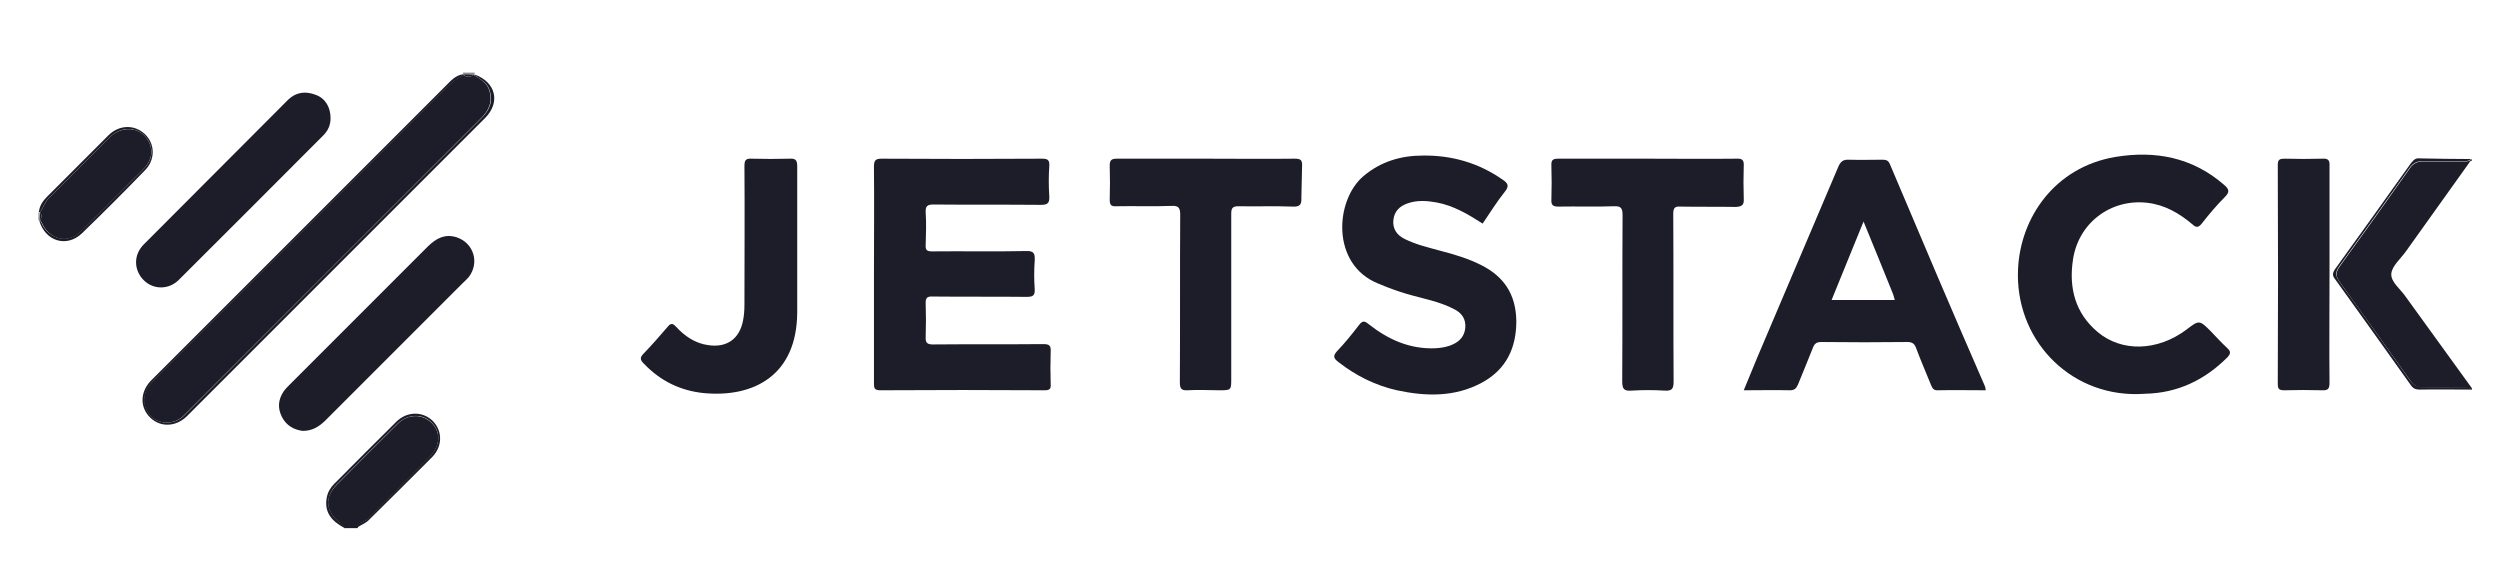
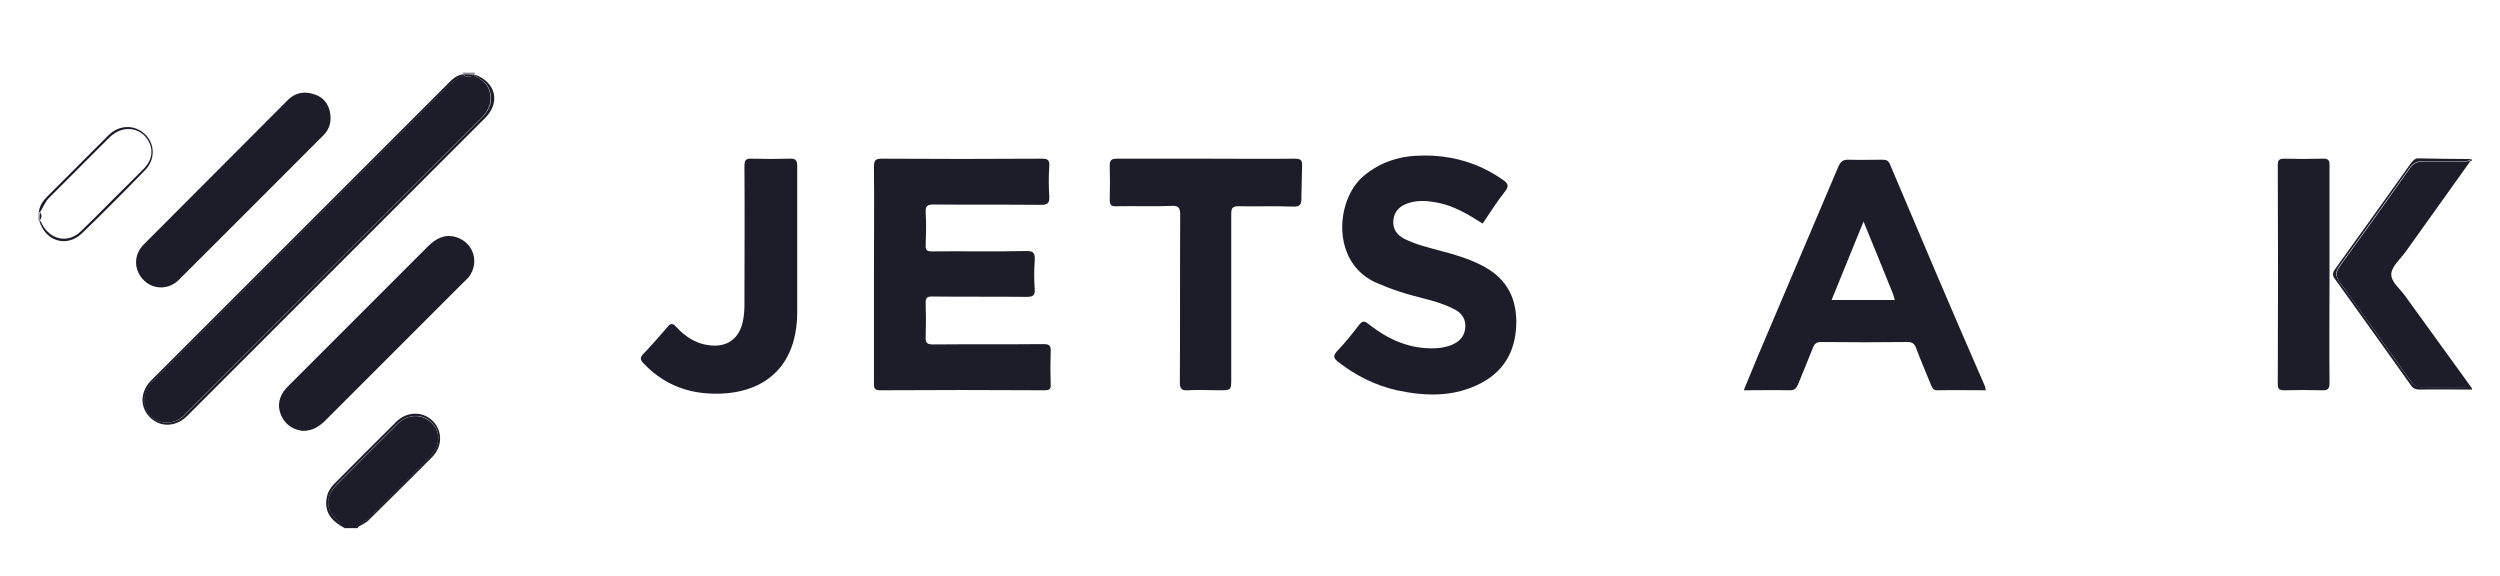
<svg xmlns="http://www.w3.org/2000/svg" version="1.1" id="Layer_1" x="0px" y="0px" viewBox="0 0 720 166" style="enable-background:new 0 0 720 166;" xml:space="preserve">
  <style type="text/css">
	.st0{fill:#1D1D2A;}
	.st1{fill:#8E8A91;}
	.st2{fill:#B0ACB2;}
</style>
  <g>
    <path class="st0" d="M708.8,46.5c-3.7,0-7.3,0-11,0c-1.6,0-2.8,0.6-3.7,1.9c-6.7,9.5-13.5,19-20.3,28.4c-1.2,1.7-1.1,2.9,0.1,4.5   c6.8,9.4,13.5,18.8,20.2,28.2c1.1,1.6,2.4,2.3,4.3,2.2c3.6-0.1,7.2,0,10.7,0c1,0,2-0.1,2.8,0.6c0-0.2,0-0.3,0-0.5   c-6.4-8.8-12.7-17.6-19.1-26.4c-1.5-2.2-4.3-4.2-4.1-6.6c0.2-2.2,2.7-4.3,4.2-6.4c6-8.4,12-16.8,18-25.2c0.3-0.4,0.4-0.9,1-0.9   c0-0.2,0-0.3,0-0.5C711,46.7,709.9,46.5,708.8,46.5z" />
    <path class="st0" d="M694.2,47.2c-7.2,10.1-14.4,20.2-21.7,30.3c-0.8,1.2-0.8,1.9,0,2.9c7.3,10.2,14.6,20.3,21.8,30.5   c0.7,1,1.4,1.3,2.6,1.3c5-0.1,9.9,0,14.9,0c-0.8-0.8-1.8-0.6-2.8-0.6c-3.6,0-7.2-0.1-10.7,0c-1.9,0-3.2-0.6-4.3-2.2   c-6.7-9.4-13.4-18.9-20.2-28.2c-1.2-1.7-1.3-2.8-0.1-4.5c6.8-9.4,13.6-18.9,20.3-28.4c0.9-1.3,2.1-1.9,3.7-1.9c3.7,0,7.3,0,11,0   c1,0,2.1,0.2,3-0.6c-5.1,0-10.2-0.1-15.4-0.2C695.3,45.7,694.8,46.5,694.2,47.2z" />
    <path class="st0" d="M105.9,149.5c5.9-6,12-11.9,17.9-18c3.1-3.2,3.2-7.1,0.4-9.8c-2.7-2.6-6.9-2.5-9.8,0.5   c-5.8,5.7-11.5,11.5-17.3,17.3c-3.8,3.8-3.4,7.8,0.9,11.2c0.5,0.4,1.2,0.6,1.1,1.4c1.3,0,2.6,0,3.9,0   C103.2,150.4,105,150.4,105.9,149.5z" />
    <path class="st0" d="M124.4,131.7c3.1-3.1,3.1-7.6,0.2-10.5c-2.9-2.8-7.4-2.8-10.5,0.3c-6,5.9-11.9,11.9-17.8,17.8   c-1.1,1.1-1.9,2.4-2.2,4c-0.8,4.3,1.5,6.8,5,8.7c0.2-0.9-0.6-1.1-1.1-1.4c-4.3-3.3-4.6-7.4-0.9-11.2c5.7-5.8,11.5-11.5,17.3-17.3   c3-2.9,7.1-3.1,9.8-0.5c2.8,2.7,2.7,6.6-0.4,9.8c-5.9,6.1-12,12-17.9,18c-0.9,1-2.7,0.9-3,2.5c1.2-0.8,2.5-1.2,3.5-2.3   C112.4,143.7,118.4,137.7,124.4,131.7z" />
    <path class="st1" d="M133.4,21.4c1.1,0,2.1,0,3.2,0c0-0.2,0-0.3,0.1-0.5c-1.1,0-2.3,0-3.4,0C133.4,21.1,133.4,21.2,133.4,21.4z" />
    <path class="st1" d="M136.6,21.4c0,0,0.1,0,0.1,0c0-0.2,0-0.3,0-0.5C136.6,21.1,136.5,21.2,136.6,21.4z" />
    <path class="st1" d="M133.2,21.4c0,0,0.1,0,0.1,0c0-0.2,0-0.3-0.1-0.4C133.3,21.1,133.3,21.2,133.2,21.4z" />
    <path class="st2" d="M11.4,63.4c0-0.7,0-1.5,0-2.2c-0.1,0-0.3,0-0.4-0.1c0,0.8,0,1.6,0,2.4C11.1,63.4,11.3,63.3,11.4,63.4z" />
    <path class="st2" d="M11.4,61.1c0,0,0-0.1,0-0.1c-0.1,0-0.3,0-0.4,0C11.1,61.1,11.2,61.2,11.4,61.1z" />
    <path class="st2" d="M11.4,63.4c-0.1,0-0.3,0-0.4,0.1c0.1,0,0.3,0,0.4,0C11.4,63.5,11.4,63.4,11.4,63.4z" />
    <path class="st0" d="M300.5,99.1c-10.6,0.1-21.2,0-31.8,0.1c-1.7,0-2.2-0.5-2.1-2.2c0.1-3.2,0.1-6.4,0-9.5   c-0.1-1.7,0.4-2.2,2.1-2.1c9,0.1,17.9,0,26.9,0.1c1.8,0,2.5-0.3,2.4-2.2c-0.2-2.8-0.2-5.5,0-8.3c0.1-2.1-0.3-2.8-2.6-2.7   c-9,0.2-17.9,0-26.9,0.1c-1.5,0-2-0.3-1.9-1.9c0.1-3.1,0.2-6.2,0-9.3c-0.1-1.9,0.5-2.3,2.3-2.3c10.3,0.1,20.5,0,30.8,0.1   c1.8,0,2.6-0.3,2.5-2.4c-0.2-2.9-0.2-5.9,0-8.8c0.1-1.8-0.5-2.1-2.2-2.1c-15.3,0.1-30.6,0.1-46,0c-1.8,0-2.3,0.4-2.3,2.3   c0.1,10.3,0,20.7,0,31c0,10.4,0,20.9,0,31.3c0,1.3,0,2.1,1.8,2.1c15.8-0.1,31.6-0.1,47.4,0c1.5,0,1.8-0.5,1.7-1.8   c-0.1-3.1-0.1-6.2,0-9.3C302.7,99.5,302.2,99.1,300.5,99.1z" />
    <path class="st0" d="M544.3,47.3c-0.5-1.2-1.2-1.3-2.2-1.3c-3.2,0-6.4,0.1-9.5,0c-1.8-0.1-2.5,0.5-3.2,2.1   c-7.7,18.2-15.5,36.4-23.2,54.6c-1.3,3.1-2.6,6.3-4,9.7c4.7,0,9-0.1,13.3,0c1.3,0,1.8-0.5,2.3-1.6c1.4-3.5,2.9-7,4.3-10.6   c0.5-1.3,1.1-1.7,2.5-1.7c8.2,0.1,16.5,0.1,24.7,0c1.5,0,2.1,0.5,2.6,1.9c1.3,3.5,2.8,6.9,4.2,10.4c0.4,0.9,0.7,1.7,2,1.6   c4.6-0.1,9.1,0,13.8,0c-0.1-0.5-0.1-0.9-0.3-1.3C562.3,89.8,553.3,68.6,544.3,47.3z M527.5,86.4c3-7.4,6-14.7,9.2-22.6   c3,7.4,5.8,14.1,8.5,20.9c0.2,0.5,0.3,1.1,0.5,1.7C539.7,86.4,533.8,86.4,527.5,86.4z" />
    <path class="st0" d="M426.5,76.3c-3.6-1.8-7.5-3-11.4-4c-3.6-1-7.2-1.8-10.6-3.5c-2.2-1.1-3.5-2.9-3.2-5.5c0.3-2.5,1.8-3.9,4-4.7   c2.8-1,5.6-0.8,8.4-0.3c4.9,0.9,9.1,3.4,13.3,6.1c2.1-3.1,4.1-6.3,6.4-9.2c1.4-1.7,0.8-2.5-0.7-3.5c-6.9-4.8-14.6-7-22.9-6.9   c-6.3,0-12.1,1.7-17.1,5.9c-8.2,6.9-9.5,25.5,4.3,31c2.6,1.1,5.3,2.1,8,2.9c4.7,1.4,9.7,2.2,14.1,4.6c2,1.1,3.1,2.8,2.9,5.2   c-0.2,2.3-1.5,3.8-3.4,4.7c-1.6,0.8-3.4,1.1-5.2,1.2c-7.4,0.3-13.6-2.5-19.3-7c-1.1-0.9-1.7-1-2.7,0.3c-2,2.6-4,5.1-6.3,7.5   c-1.4,1.5-0.9,2.2,0.4,3.2c5,3.9,10.6,6.7,16.8,8.1c8.4,1.8,16.7,2,24.5-2.2c7-3.8,9.9-10,9.9-17.7   C436.6,84.7,433.1,79.6,426.5,76.3z" />
-     <path class="st0" d="M641.4,100.2c-1.6-1.5-3.1-3.1-4.6-4.7c-3.4-3.4-3.4-3.4-7.2-0.5c-8.2,6.1-18.5,6.5-25.5,0.6   c-6.4-5.4-8.3-12.6-7.1-20.7c1.5-10.6,10.8-17.7,21.4-16.5c5.1,0.6,9.2,3,13,6.2c1.1,1,1.7,1,2.7-0.2c2.1-2.7,4.3-5.3,6.7-7.7   c1.5-1.5,1.1-2.3-0.3-3.5c-9.1-7.9-19.8-9.9-31.3-8c-17.6,3-27.3,17.6-28,32.2c-1,20,14.4,36.4,34.4,36.1c0.7,0,1.5-0.1,2.2-0.1   c9.3-0.2,17.1-3.9,23.7-10.5C642.5,101.8,642.5,101.2,641.4,100.2z" />
    <path class="st0" d="M133.3,21.5c0,0,0,0.1,0,0.1c-2.7,1.4-4.7,3.7-6.9,5.8c-27,27-53.9,53.9-80.9,80.9c-0.8,0.8-1.7,1.6-2.4,2.5   c-2.3,3-2.1,6.6,0.4,9.1c2.4,2.4,6.4,2.4,9.1,0.1c0.4-0.4,0.8-0.8,1.2-1.2c28.2-28.2,56.5-56.5,84.7-84.7c2.4-2.4,3.5-5,2.3-8.4   c-0.8-2.1-2.7-3-4.3-4.1c0,0,0-0.1,0-0.1C135.5,22.3,134.4,22.3,133.3,21.5z" />
    <path class="st0" d="M136.6,21.6c1.6,1.2,3.5,2,4.3,4.1c1.2,3.4,0.2,5.9-2.3,8.4c-28.3,28.2-56.5,56.5-84.7,84.7   c-0.4,0.4-0.8,0.8-1.2,1.2c-2.7,2.3-6.8,2.3-9.1-0.1c-2.5-2.5-2.7-6.1-0.4-9.1c0.7-0.9,1.5-1.7,2.4-2.5c27-27,53.9-53.9,80.9-80.9   c2.1-2.1,4.2-4.3,6.9-5.8c0,0,0-0.1,0-0.1c0,0-0.1-0.1-0.1-0.1c-2.1,0.3-3.4,1.8-4.8,3.2c-28,28-56,56-84,84   c-0.4,0.4-0.8,0.8-1.2,1.2c-3,3.3-3,7.6,0,10.5c2.9,2.8,7.3,2.7,10.5-0.4c28.6-28.6,57.3-57.3,85.9-85.9c4.5-4.5,3.1-10.3-2.9-12.5   h0c0,0-0.1,0-0.1,0.1C136.6,21.5,136.6,21.5,136.6,21.6z" />
    <path class="st0" d="M136.6,21.5C136.6,21.4,136.6,21.4,136.6,21.5c-1.1-0.1-2.2-0.1-3.2-0.1c0,0,0,0.1,0,0.1   C134.4,22.3,135.5,22.3,136.6,21.5z" />
    <path class="st0" d="M136.6,21.5c0,0,0.1,0,0.1-0.1C136.6,21.4,136.6,21.4,136.6,21.5C136.6,21.4,136.6,21.4,136.6,21.5z" />
    <path class="st0" d="M133.4,21.4c0,0-0.1,0-0.1,0C133.3,21.4,133.3,21.4,133.4,21.4C133.3,21.4,133.4,21.4,133.4,21.4z" />
    <path class="st0" d="M375,47.8c0.1-1.8-0.5-2.1-2.2-2.1c-8.5,0.1-17,0-25.4,0c-8.6,0-17.1,0-25.7,0c-1.6,0-2.1,0.4-2.1,2   c0.1,3.3,0.1,6.5,0,9.8c0,1.5,0.4,2,1.9,1.9c5.3-0.1,10.6,0.1,15.9-0.1c2.1-0.1,2.5,0.6,2.5,2.6c-0.1,16.1,0,32.1-0.1,48.2   c0,1.9,0.5,2.4,2.3,2.3c3-0.2,6,0,9,0c3.5,0,3.5,0,3.5-3.4c0-15.8,0-31.6,0-47.4c0-1.7,0.4-2.2,2.1-2.2c5.2,0.1,10.4-0.1,15.6,0.1   c2.1,0.1,2.6-0.6,2.5-2.6C374.9,53.9,374.9,50.8,375,47.8z" />
-     <path class="st0" d="M502.2,57.1c-0.1-3.1-0.1-6.2,0-9.3c0.1-1.7-0.4-2.2-2.2-2.1c-8.5,0.1-16.9,0-25.4,0c-8.6,0-17.1,0-25.7,0   c-1.5,0-2.2,0.2-2.1,2c0.1,3.3,0.1,6.5,0,9.8c-0.1,1.7,0.6,2,2.1,2c5.3-0.1,10.6,0.1,15.9-0.1c2.1-0.1,2.5,0.6,2.5,2.6   c-0.1,15.9,0,31.8-0.1,47.7c0,2.1,0.3,3,2.7,2.8c3.2-0.2,6.4-0.2,9.5,0c2,0.1,2.6-0.4,2.6-2.5c-0.1-16.1,0-32.3-0.1-48.4   c0-1.7,0.4-2.2,2.1-2.1c5.3,0.1,10.6,0,15.9,0.1C501.9,59.5,502.3,58.9,502.2,57.1z" />
    <path class="st0" d="M227.5,45.7c-3.7,0.1-7.3,0.1-11,0c-1.8-0.1-2.1,0.5-2.1,2.2c0.1,13.3,0,26.5,0,39.8c0,1.6-0.1,3.1-0.4,4.6   c-1,5.3-4.7,7.9-10,7.1c-3.8-0.5-6.8-2.6-9.3-5.3c-0.9-1-1.5-1.1-2.4,0c-2.3,2.7-4.6,5.3-7,7.8c-1.2,1.2-0.8,1.9,0.2,2.9   c4.7,4.9,10.4,7.7,17.1,8.4c14.6,1.4,26.9-5.2,27-23.2c0-6.7,0-13.4,0-20c0-7.3,0-14.7,0-22C229.6,46.3,229.3,45.6,227.5,45.7z" />
    <path class="st0" d="M131.4,68.3c-3.4-1-5.8,0.4-8.1,2.6c-13.3,13.3-26.5,26.5-39.8,39.8c-0.6,0.6-1.3,1.3-1.8,2   c-1.6,2.4-1.8,4.8-0.5,7.4c1.3,2.5,3.5,3.7,6,4c2.7,0,4.6-1.2,6.3-2.8c13.2-13.2,26.4-26.4,39.6-39.6c0.6-0.6,1.3-1.2,1.9-1.9   C138.2,75.6,136.4,69.9,131.4,68.3z" />
    <path class="st0" d="M51.6,80.5c13.8-13.8,27.7-27.6,41.5-41.5c1.4-1.4,2.1-3,2.1-5c0-3.1-1.5-5.7-4.3-6.7   c-2.9-1.1-5.6-0.8-7.9,1.4C69.1,42.6,55.3,56.5,41.4,70.4c-3,3-2.9,7.4,0,10.3C44.2,83.5,48.7,83.5,51.6,80.5z" />
    <path class="st0" d="M668.8,45.7c-3.6,0.1-7.2,0.1-10.8,0c-1.4,0-2,0.2-2,1.8c0.1,21,0.1,42.1,0,63.1c0,1.4,0.4,1.8,1.8,1.8   c3.7-0.1,7.3-0.1,11,0c1.8,0.1,2.1-0.6,2.1-2.2c-0.1-10.4,0-20.7,0-31.1c0-10.4,0-20.9,0-31.3C671,46.1,670.5,45.6,668.8,45.7z" />
-     <path class="st0" d="M11.5,63.4c0,0,0.1,0,0.1,0.1c0.5,0.6,0.7,1.3,1.1,1.9c2.7,4,7.2,4.6,10.7,1.2C28,62.1,32.5,57.5,37,53   c1.5-1.5,3-3,4.5-4.5c2.6-2.8,2.8-6.2,0.4-9.1c-2.1-2.5-5.9-2.9-8.9-1c-0.6,0.4-1.2,0.9-1.7,1.4c-5.7,5.7-11.4,11.4-17.1,17.1   c-1.2,1.2-1.7,2.8-2.6,4.1c0,0-0.1,0-0.1,0.1C12.1,61.9,12.1,62.6,11.5,63.4z" />
    <path class="st0" d="M11.6,61c0.9-1.4,1.4-2.9,2.6-4.1c5.7-5.7,11.4-11.4,17.1-17.1c0.5-0.5,1.1-1,1.7-1.4c3-2,6.8-1.5,8.9,1   c2.4,2.8,2.3,6.3-0.4,9.1c-1.5,1.5-3,3-4.5,4.5c-4.6,4.5-9.1,9.2-13.7,13.6c-3.4,3.3-8,2.7-10.7-1.2c-0.4-0.6-0.6-1.3-1.1-1.9   c0,0-0.1,0-0.1-0.1c0,0-0.1,0.1-0.1,0.1c1.7,6,7.9,7.9,12.3,3.7c6.1-5.9,12.2-12,18.1-18.1c3.1-3.1,3-7.7,0-10.5   c-3-2.8-7.4-2.7-10.5,0.4c-5.9,5.9-11.7,11.7-17.6,17.6c-1.2,1.2-2.2,2.6-2.4,4.4c0,0,0.1,0.1,0.1,0.1C11.5,61.1,11.6,61.1,11.6,61   z" />
    <path class="st0" d="M11.5,61.1C11.4,61.1,11.4,61.1,11.5,61.1c-0.1,0.8-0.1,1.5-0.1,2.3c0,0,0.1,0,0.1,0   C12.1,62.6,12.1,61.9,11.5,61.1z" />
-     <path class="st0" d="M11.5,61.1c0,0-0.1-0.1-0.1-0.1C11.4,61,11.4,61.1,11.5,61.1C11.4,61.1,11.4,61.1,11.5,61.1z" />
-     <path class="st0" d="M11.4,63.4c0,0,0,0.1,0,0.1C11.4,63.5,11.4,63.4,11.4,63.4C11.5,63.4,11.4,63.4,11.4,63.4z" />
  </g>
</svg>